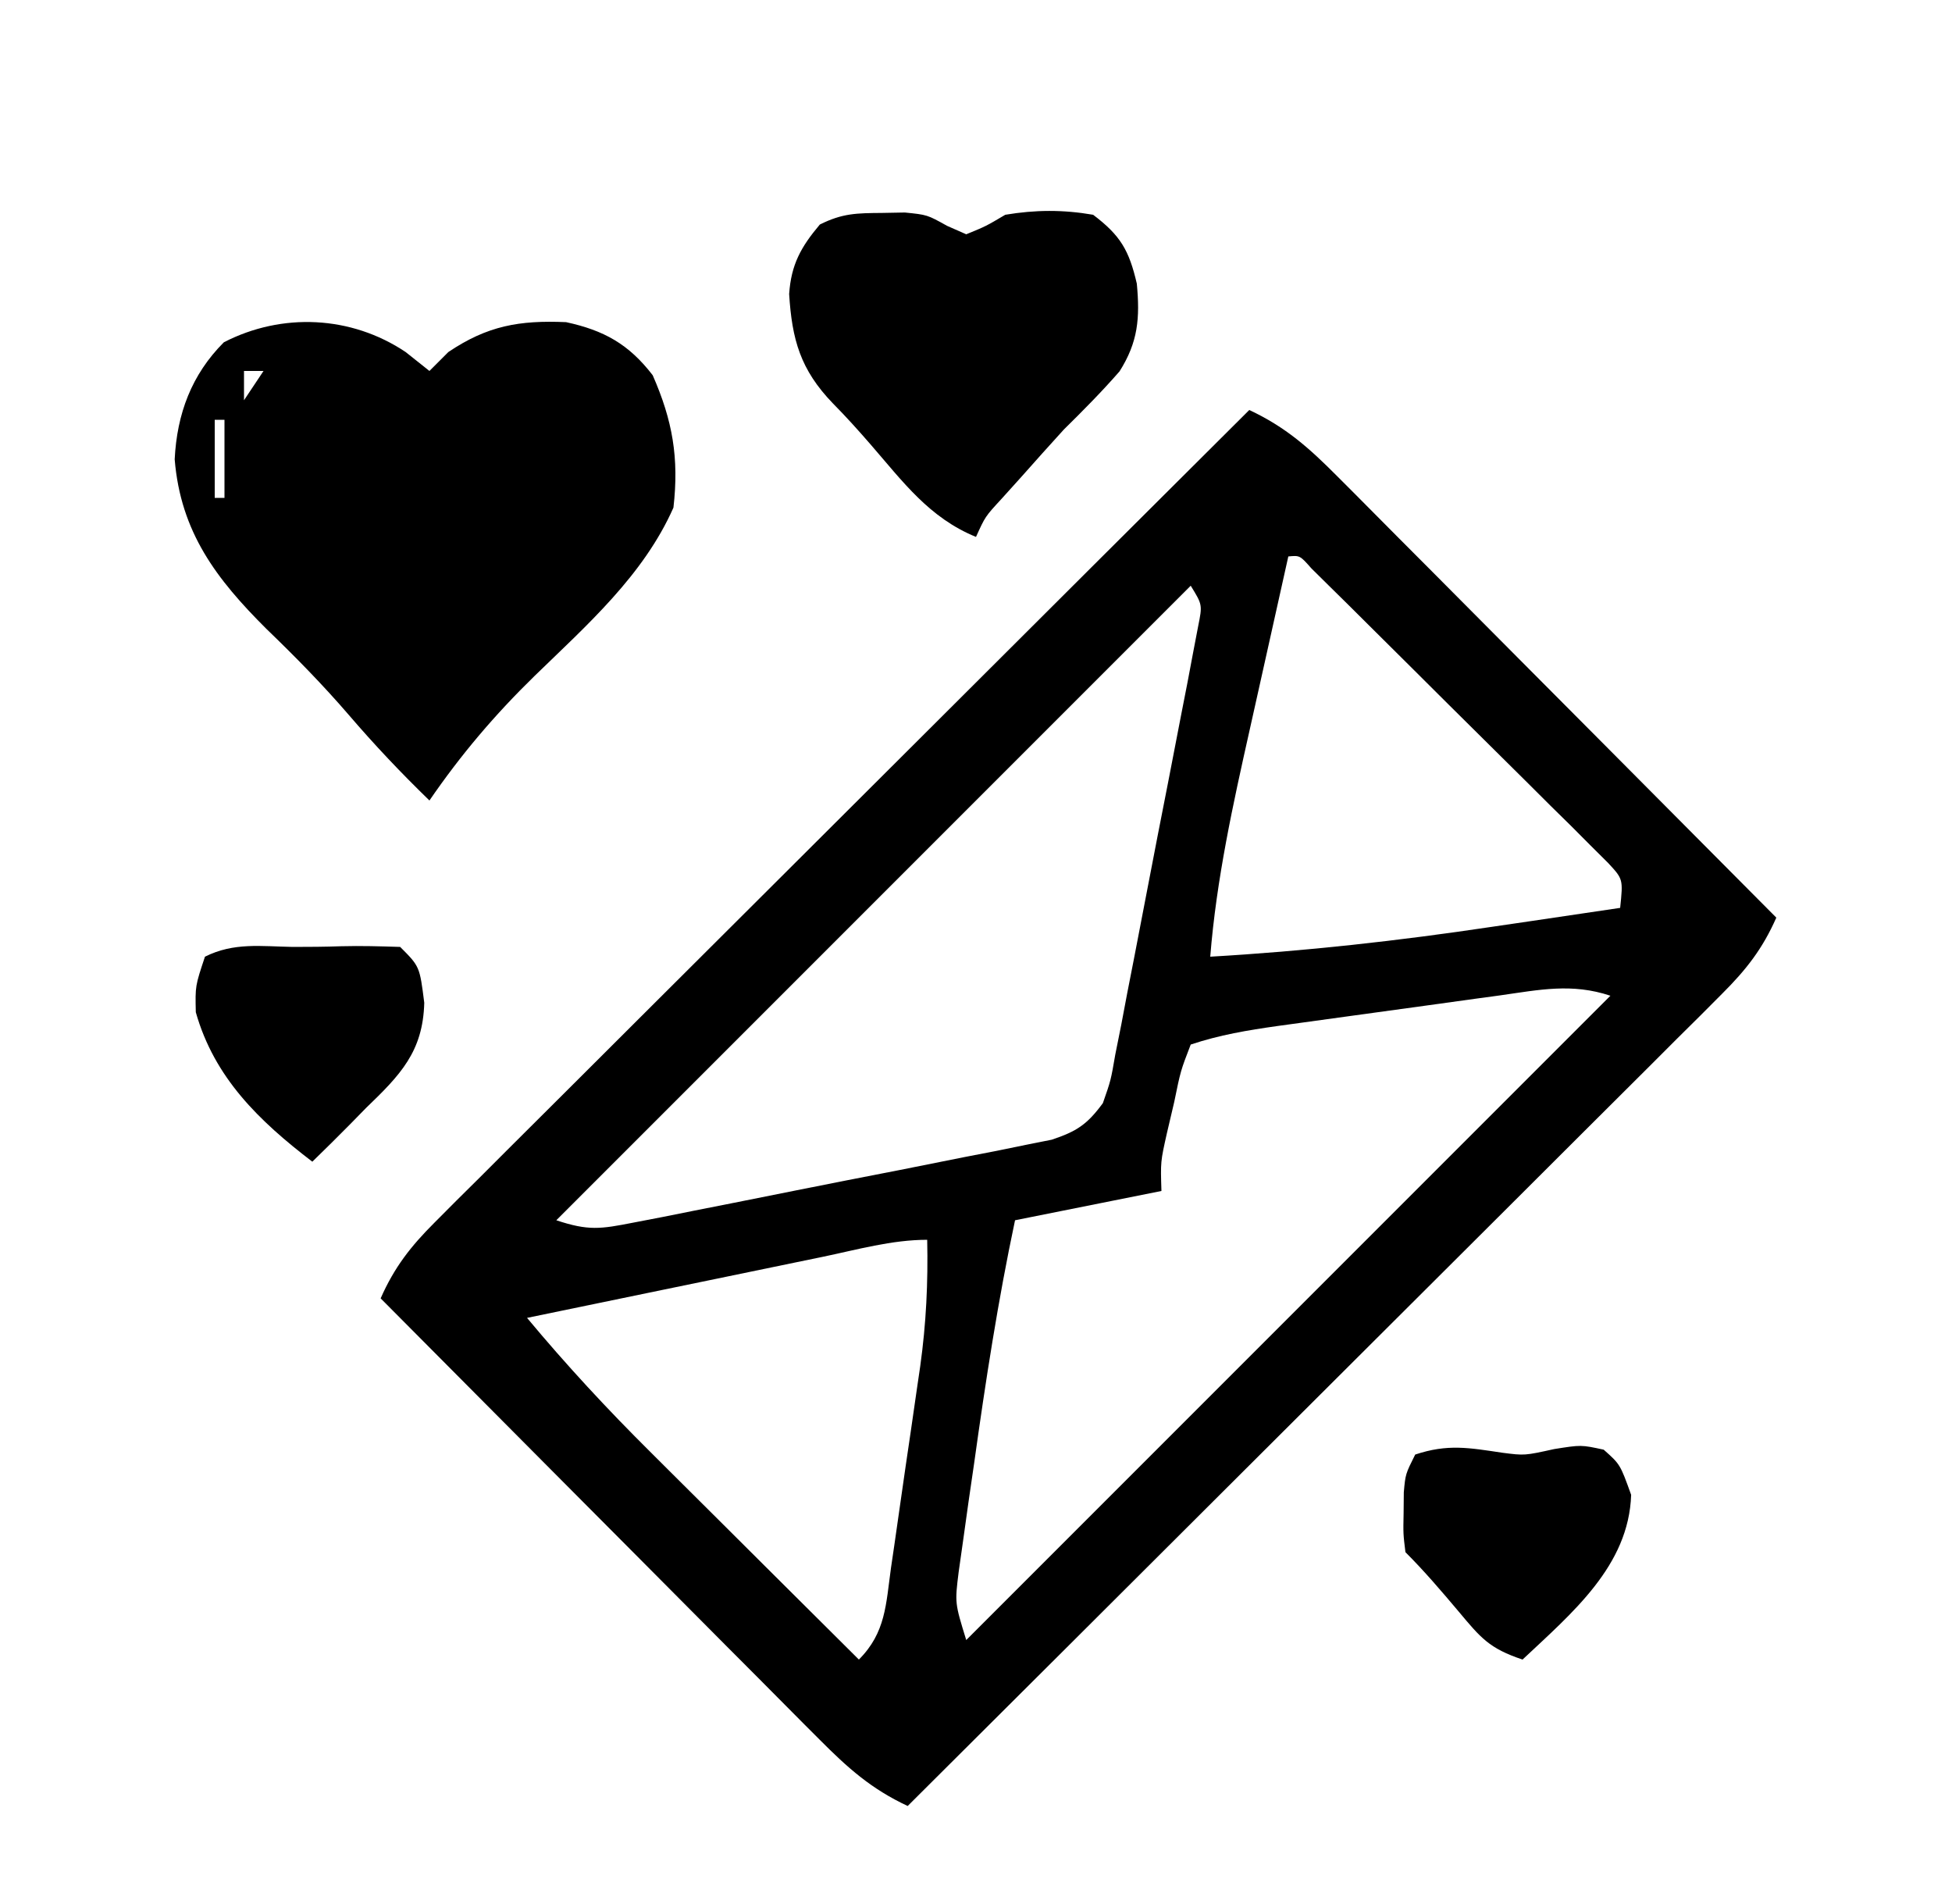
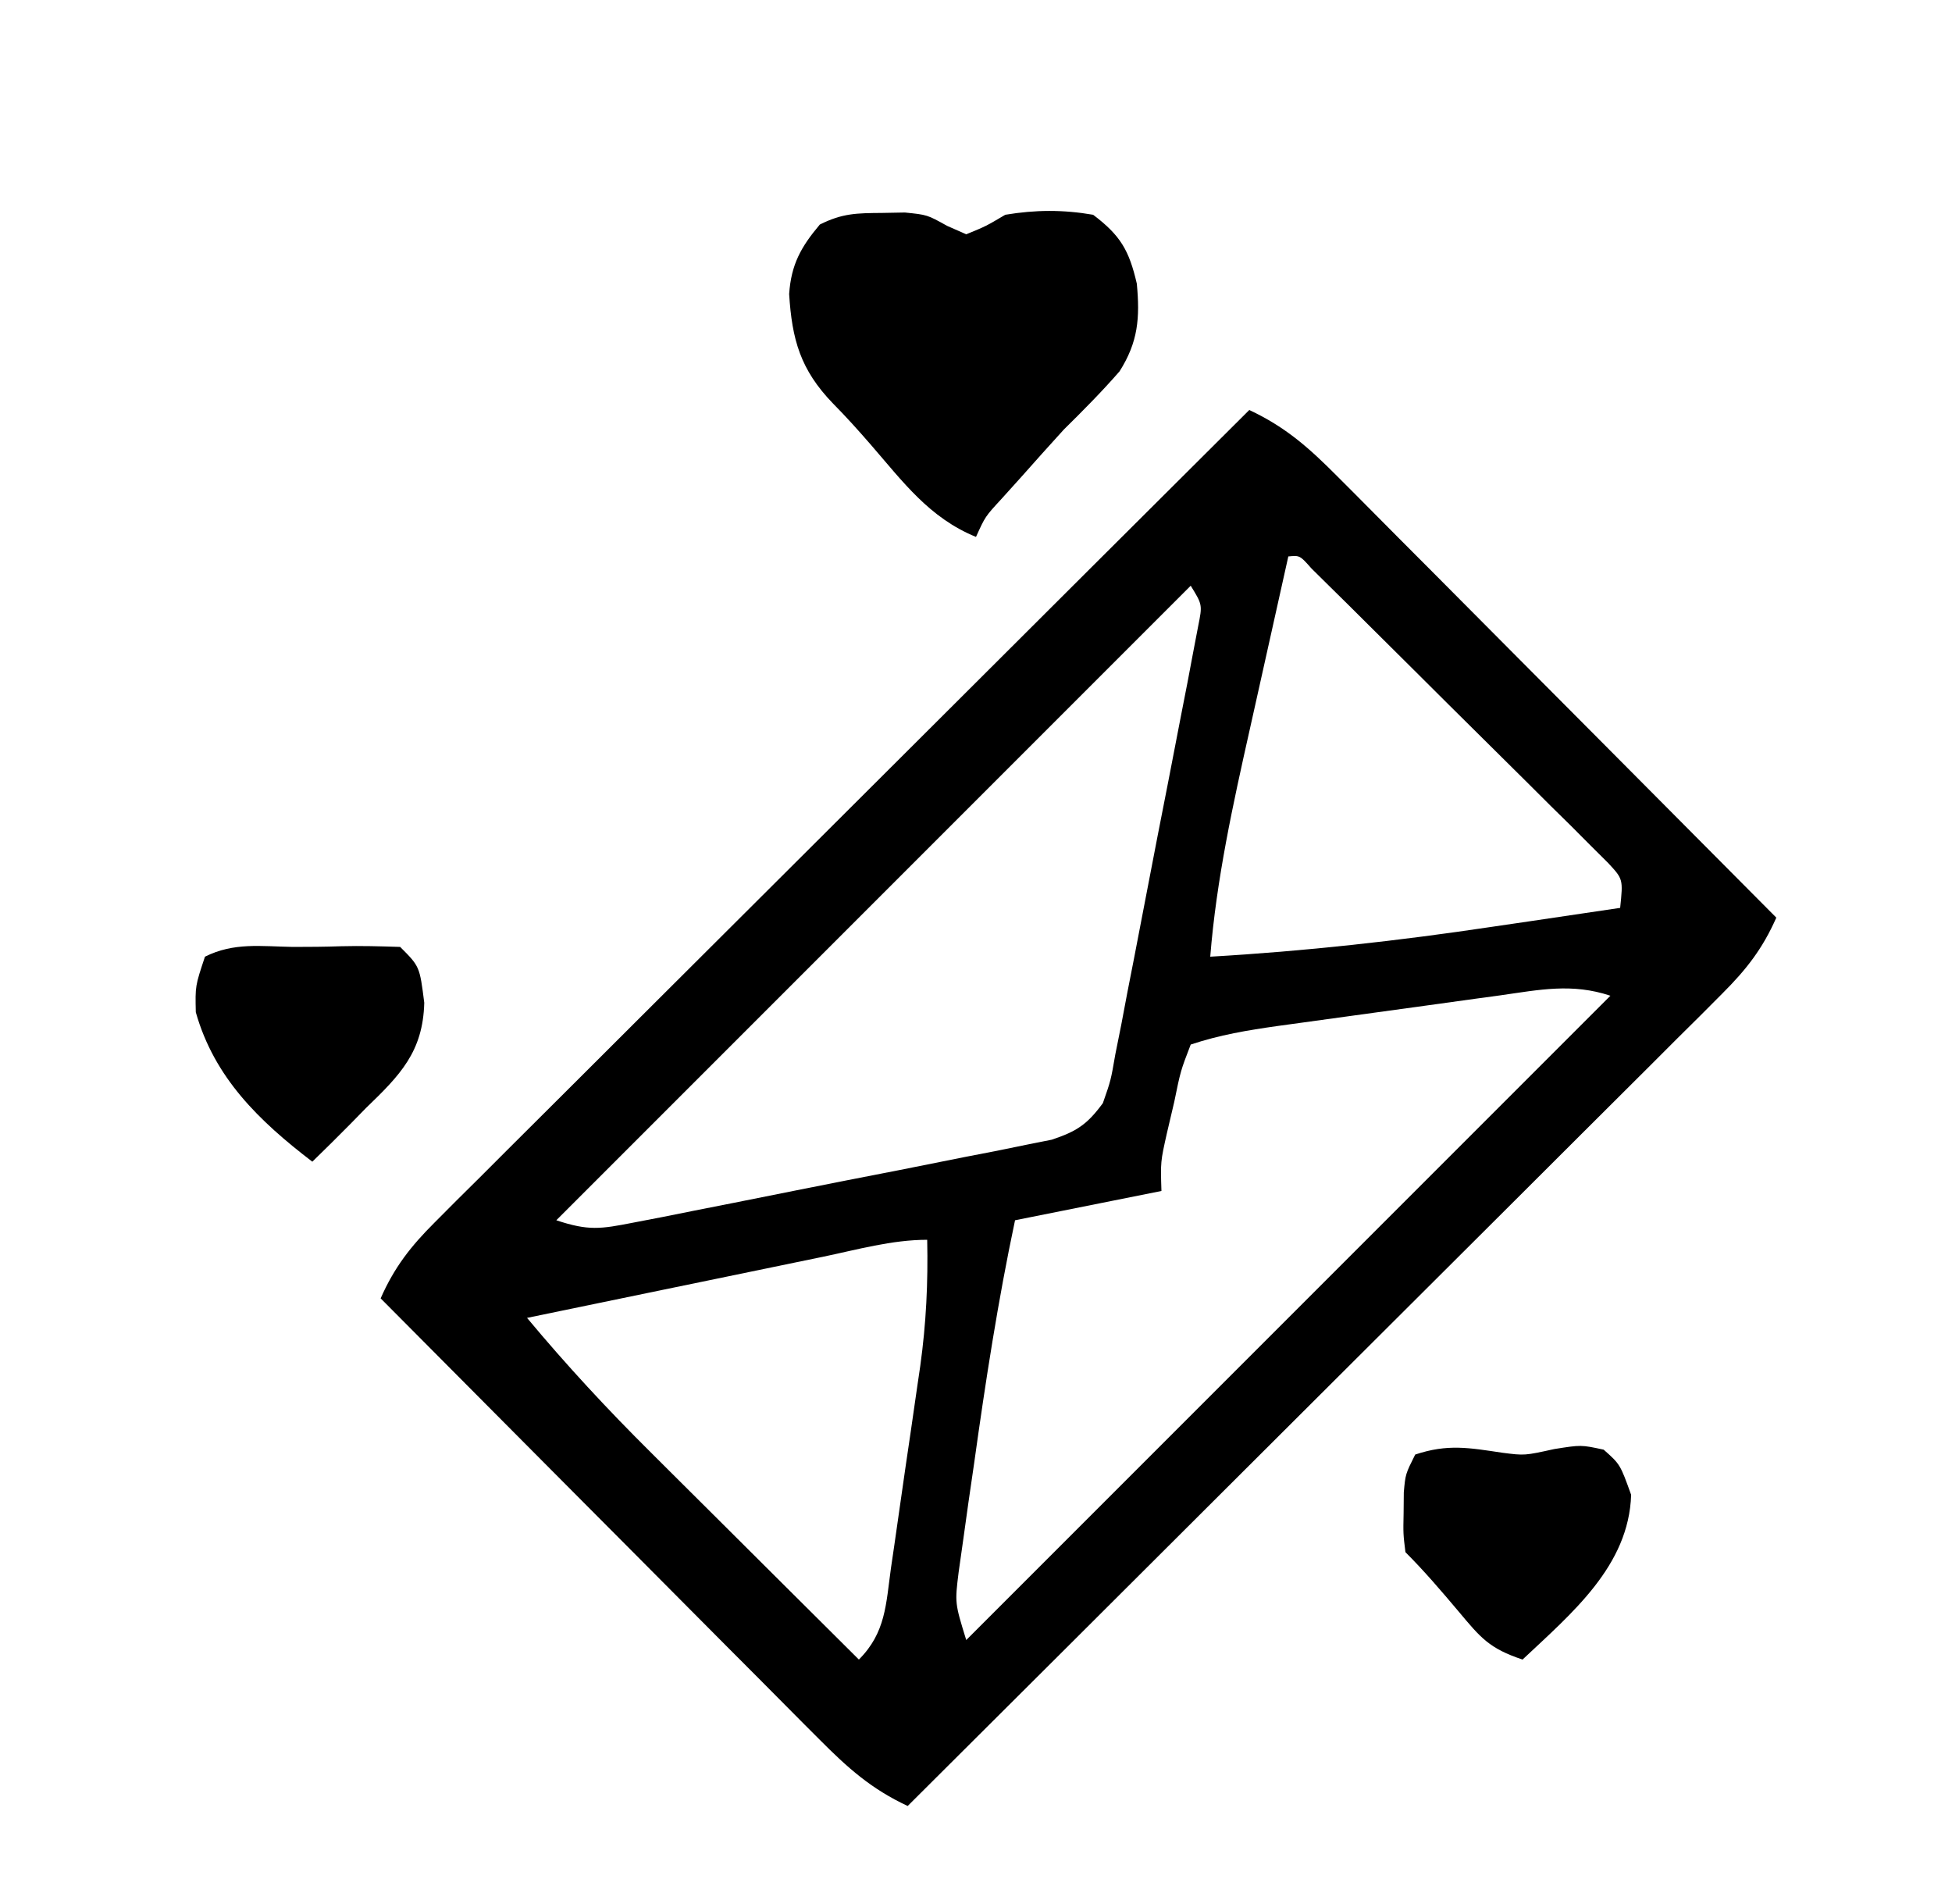
<svg xmlns="http://www.w3.org/2000/svg" width="200" height="195">
  <path d="M0 0 C3.734 1.747 6.122 3.88 9.044 6.817 C9.532 7.305 10.02 7.793 10.524 8.296 C12.13 9.903 13.729 11.518 15.328 13.133 C16.443 14.251 17.558 15.37 18.674 16.487 C21.605 19.426 24.529 22.37 27.453 25.315 C30.439 28.322 33.431 31.323 36.422 34.324 C42.287 40.211 48.145 46.103 54 52 C52.592 55.19 50.92 57.328 48.457 59.784 C47.722 60.521 46.987 61.259 46.23 62.019 C45.021 63.218 45.021 63.218 43.787 64.44 C42.513 65.714 42.513 65.714 41.214 67.014 C38.89 69.337 36.561 71.656 34.229 73.973 C31.793 76.397 29.362 78.827 26.93 81.256 C22.327 85.854 17.718 90.446 13.108 95.036 C7.858 100.263 2.615 105.496 -2.629 110.729 C-13.413 121.492 -24.204 132.249 -35 143 C-38.734 141.253 -41.122 139.12 -44.044 136.183 C-44.532 135.695 -45.02 135.207 -45.524 134.704 C-47.13 133.097 -48.729 131.482 -50.328 129.867 C-51.443 128.749 -52.558 127.63 -53.674 126.513 C-56.605 123.574 -59.529 120.63 -62.453 117.685 C-65.439 114.678 -68.431 111.677 -71.422 108.676 C-77.287 102.789 -83.145 96.897 -89 91 C-87.592 87.81 -85.92 85.672 -83.457 83.216 C-82.722 82.479 -81.987 81.741 -81.23 80.981 C-80.424 80.182 -79.617 79.383 -78.787 78.56 C-77.513 77.286 -77.513 77.286 -76.214 75.986 C-73.89 73.663 -71.561 71.344 -69.229 69.027 C-66.793 66.603 -64.362 64.173 -61.93 61.744 C-57.327 57.146 -52.718 52.554 -48.108 47.964 C-42.858 42.737 -37.615 37.504 -32.371 32.271 C-21.587 21.508 -10.796 10.751 0 0 Z M4 15 C3.015 19.391 2.037 23.784 1.064 28.177 C0.733 29.668 0.401 31.159 0.066 32.649 C-1.673 40.404 -3.364 48.06 -4 56 C5.72 55.44 15.245 54.379 24.875 52.938 C26.147 52.751 27.42 52.565 28.73 52.373 C31.821 51.92 34.911 51.462 38 51 C38.306 48.056 38.306 48.056 36.754 46.386 C36.171 45.807 35.587 45.227 34.987 44.63 C34.329 43.97 33.672 43.309 32.994 42.629 C32.276 41.922 31.557 41.216 30.816 40.488 C30.086 39.76 29.356 39.032 28.604 38.282 C27.058 36.742 25.509 35.207 23.956 33.675 C21.569 31.319 19.193 28.952 16.818 26.584 C15.318 25.093 13.818 23.603 12.316 22.113 C11.6 21.401 10.883 20.688 10.145 19.954 C9.484 19.303 8.823 18.652 8.143 17.982 C7.559 17.404 6.975 16.827 6.373 16.233 C5.184 14.889 5.184 14.889 4 15 Z M-6 18 C-27.45 39.45 -48.9 60.9 -71 83 C-67.701 84.1 -66.461 83.898 -63.117 83.243 C-61.63 82.957 -61.63 82.957 -60.114 82.666 C-59.045 82.451 -57.976 82.237 -56.875 82.016 C-55.777 81.799 -54.678 81.583 -53.546 81.36 C-51.222 80.9 -48.899 80.436 -46.576 79.968 C-43.017 79.253 -39.454 78.56 -35.891 77.867 C-33.635 77.418 -31.38 76.967 -29.125 76.516 C-28.056 76.309 -26.987 76.103 -25.886 75.89 C-24.4 75.585 -24.4 75.585 -22.883 75.274 C-22.01 75.1 -21.138 74.926 -20.239 74.747 C-17.663 73.888 -16.605 73.182 -15 71 C-14.186 68.673 -14.186 68.673 -13.726 66.01 C-13.522 64.995 -13.319 63.981 -13.11 62.936 C-12.903 61.842 -12.697 60.748 -12.484 59.621 C-12.264 58.498 -12.044 57.375 -11.817 56.218 C-11.355 53.844 -10.898 51.47 -10.446 49.094 C-9.752 45.446 -9.037 41.802 -8.32 38.158 C-7.874 35.854 -7.428 33.55 -6.984 31.246 C-6.77 30.15 -6.555 29.054 -6.334 27.925 C-6.049 26.409 -6.049 26.409 -5.757 24.861 C-5.586 23.969 -5.415 23.076 -5.239 22.156 C-4.797 19.953 -4.797 19.953 -6 18 Z M25.719 59.961 C24.909 60.071 24.099 60.181 23.265 60.294 C21.553 60.528 19.841 60.766 18.13 61.006 C15.511 61.373 12.891 61.731 10.27 62.086 C8.607 62.314 6.944 62.544 5.281 62.773 C4.105 62.934 4.105 62.934 2.904 63.099 C-0.183 63.535 -3.035 64.012 -6 65 C-7.036 67.688 -7.036 67.688 -7.688 70.875 C-7.939 71.945 -8.19 73.015 -8.449 74.117 C-9.094 77.002 -9.094 77.002 -9 80 C-16.425 81.485 -16.425 81.485 -24 83 C-25.75 91.249 -27.024 99.524 -28.188 107.875 C-28.473 109.832 -28.473 109.832 -28.764 111.828 C-28.938 113.079 -29.113 114.329 -29.293 115.617 C-29.533 117.313 -29.533 117.313 -29.778 119.042 C-30.171 122.206 -30.171 122.206 -29 126 C-7.22 104.22 14.56 82.44 37 60 C33.061 58.687 29.739 59.39 25.719 59.961 Z M-43.727 86.75 C-45.021 87.016 -45.021 87.016 -46.341 87.288 C-49.103 87.857 -51.864 88.428 -54.625 89 C-56.495 89.386 -58.365 89.771 -60.234 90.156 C-64.823 91.102 -69.412 92.05 -74 93 C-69.973 97.833 -65.756 102.381 -61.289 106.809 C-60.37 107.726 -60.37 107.726 -59.431 108.662 C-57.498 110.589 -55.562 112.514 -53.625 114.438 C-52.303 115.754 -50.982 117.071 -49.66 118.389 C-46.443 121.595 -43.222 124.798 -40 128 C-37.238 125.238 -37.229 122.332 -36.711 118.613 C-36.603 117.878 -36.495 117.143 -36.383 116.385 C-36.156 114.827 -35.932 113.267 -35.713 111.707 C-35.379 109.338 -35.03 106.971 -34.68 104.604 C-34.46 103.086 -34.241 101.568 -34.023 100.051 C-33.92 99.349 -33.817 98.648 -33.711 97.926 C-33.104 93.559 -32.906 89.393 -33 85 C-36.629 85 -40.182 86.014 -43.727 86.75 Z " fill="#000000" transform="translate(128,42)" />
-   <path d="M0 0 C1.207 0.959 1.207 0.959 2.438 1.938 C3.077 1.298 3.716 0.659 4.375 0 C8.38 -2.698 11.647 -3.268 16.438 -3.062 C20.307 -2.222 22.854 -0.821 25.312 2.375 C27.347 7.009 28.023 10.834 27.438 15.938 C24.367 22.879 18.557 27.983 13.208 33.181 C9.133 37.157 5.667 41.231 2.438 45.938 C-0.461 43.127 -3.183 40.252 -5.812 37.188 C-8.486 34.082 -11.3 31.218 -14.25 28.375 C-19.395 23.256 -23.055 18.449 -23.664 10.992 C-23.433 6.325 -21.931 2.306 -18.625 -1 C-12.675 -4.065 -5.585 -3.741 0 0 Z M-16.562 1.938 C-16.562 2.928 -16.562 3.917 -16.562 4.938 C-15.902 3.947 -15.242 2.958 -14.562 1.938 C-15.223 1.938 -15.883 1.938 -16.562 1.938 Z M-18.562 4.938 C-17.562 6.938 -17.562 6.938 -17.562 6.938 Z M-19.562 6.938 C-19.562 9.578 -19.562 12.217 -19.562 14.938 C-19.233 14.938 -18.902 14.938 -18.562 14.938 C-18.562 12.297 -18.562 9.658 -18.562 6.938 C-18.892 6.938 -19.223 6.938 -19.562 6.938 Z " fill="#000000" transform="translate(41.562,36.062)" />
  <path d="M0 0 C0.771 -0.014 1.542 -0.028 2.336 -0.043 C4.625 0.188 4.625 0.188 6.664 1.324 C7.635 1.752 7.635 1.752 8.625 2.188 C10.641 1.362 10.641 1.362 12.625 0.188 C15.701 -0.327 18.549 -0.343 21.625 0.188 C24.433 2.31 25.311 3.833 26.102 7.242 C26.43 10.755 26.243 13.211 24.332 16.23 C22.513 18.315 20.596 20.246 18.625 22.188 C17.155 23.802 15.697 25.427 14.25 27.062 C13.582 27.802 12.915 28.542 12.227 29.305 C10.568 31.103 10.568 31.103 9.625 33.188 C4.829 31.23 2.143 27.538 -1.184 23.707 C-2.429 22.275 -3.699 20.86 -5.035 19.512 C-8.375 16.055 -9.229 12.964 -9.52 8.309 C-9.314 5.285 -8.31 3.481 -6.375 1.188 C-4.049 0.025 -2.588 0.021 0 0 Z " fill="#000000" transform="translate(90.375,21.812)" />
  <path d="M0 0 C2.267 0.291 2.267 0.291 5.309 -0.379 C8.059 -0.816 8.059 -0.816 10.371 -0.316 C12.059 1.184 12.059 1.184 13.184 4.309 C12.949 11.587 7.133 16.407 2.059 21.184 C-1.362 20.044 -2.23 18.962 -4.504 16.246 C-6.273 14.15 -8.001 12.124 -9.941 10.184 C-10.172 8.309 -10.172 8.309 -10.129 6.184 C-10.122 5.482 -10.116 4.781 -10.109 4.059 C-9.941 2.184 -9.941 2.184 -8.941 0.184 C-5.605 -0.928 -3.419 -0.508 0 0 Z " fill="#000000" transform="translate(153.941,148.816)" />
  <path d="M0 0 C1.658 0 3.316 -0.011 4.973 -0.07 C6.981 -0.123 8.992 -0.064 11 0 C13 2 13 2 13.469 5.719 C13.341 10.745 10.99 13.138 7.5 16.5 C6.975 17.036 6.451 17.573 5.91 18.125 C4.624 19.434 3.314 20.72 2 22 C-3.442 17.835 -8.033 13.416 -9.938 6.688 C-10 4 -10 4 -9 1 C-6.036 -0.482 -3.276 -0.057 0 0 Z " fill="#000000" transform="translate(30,97)" />
</svg>